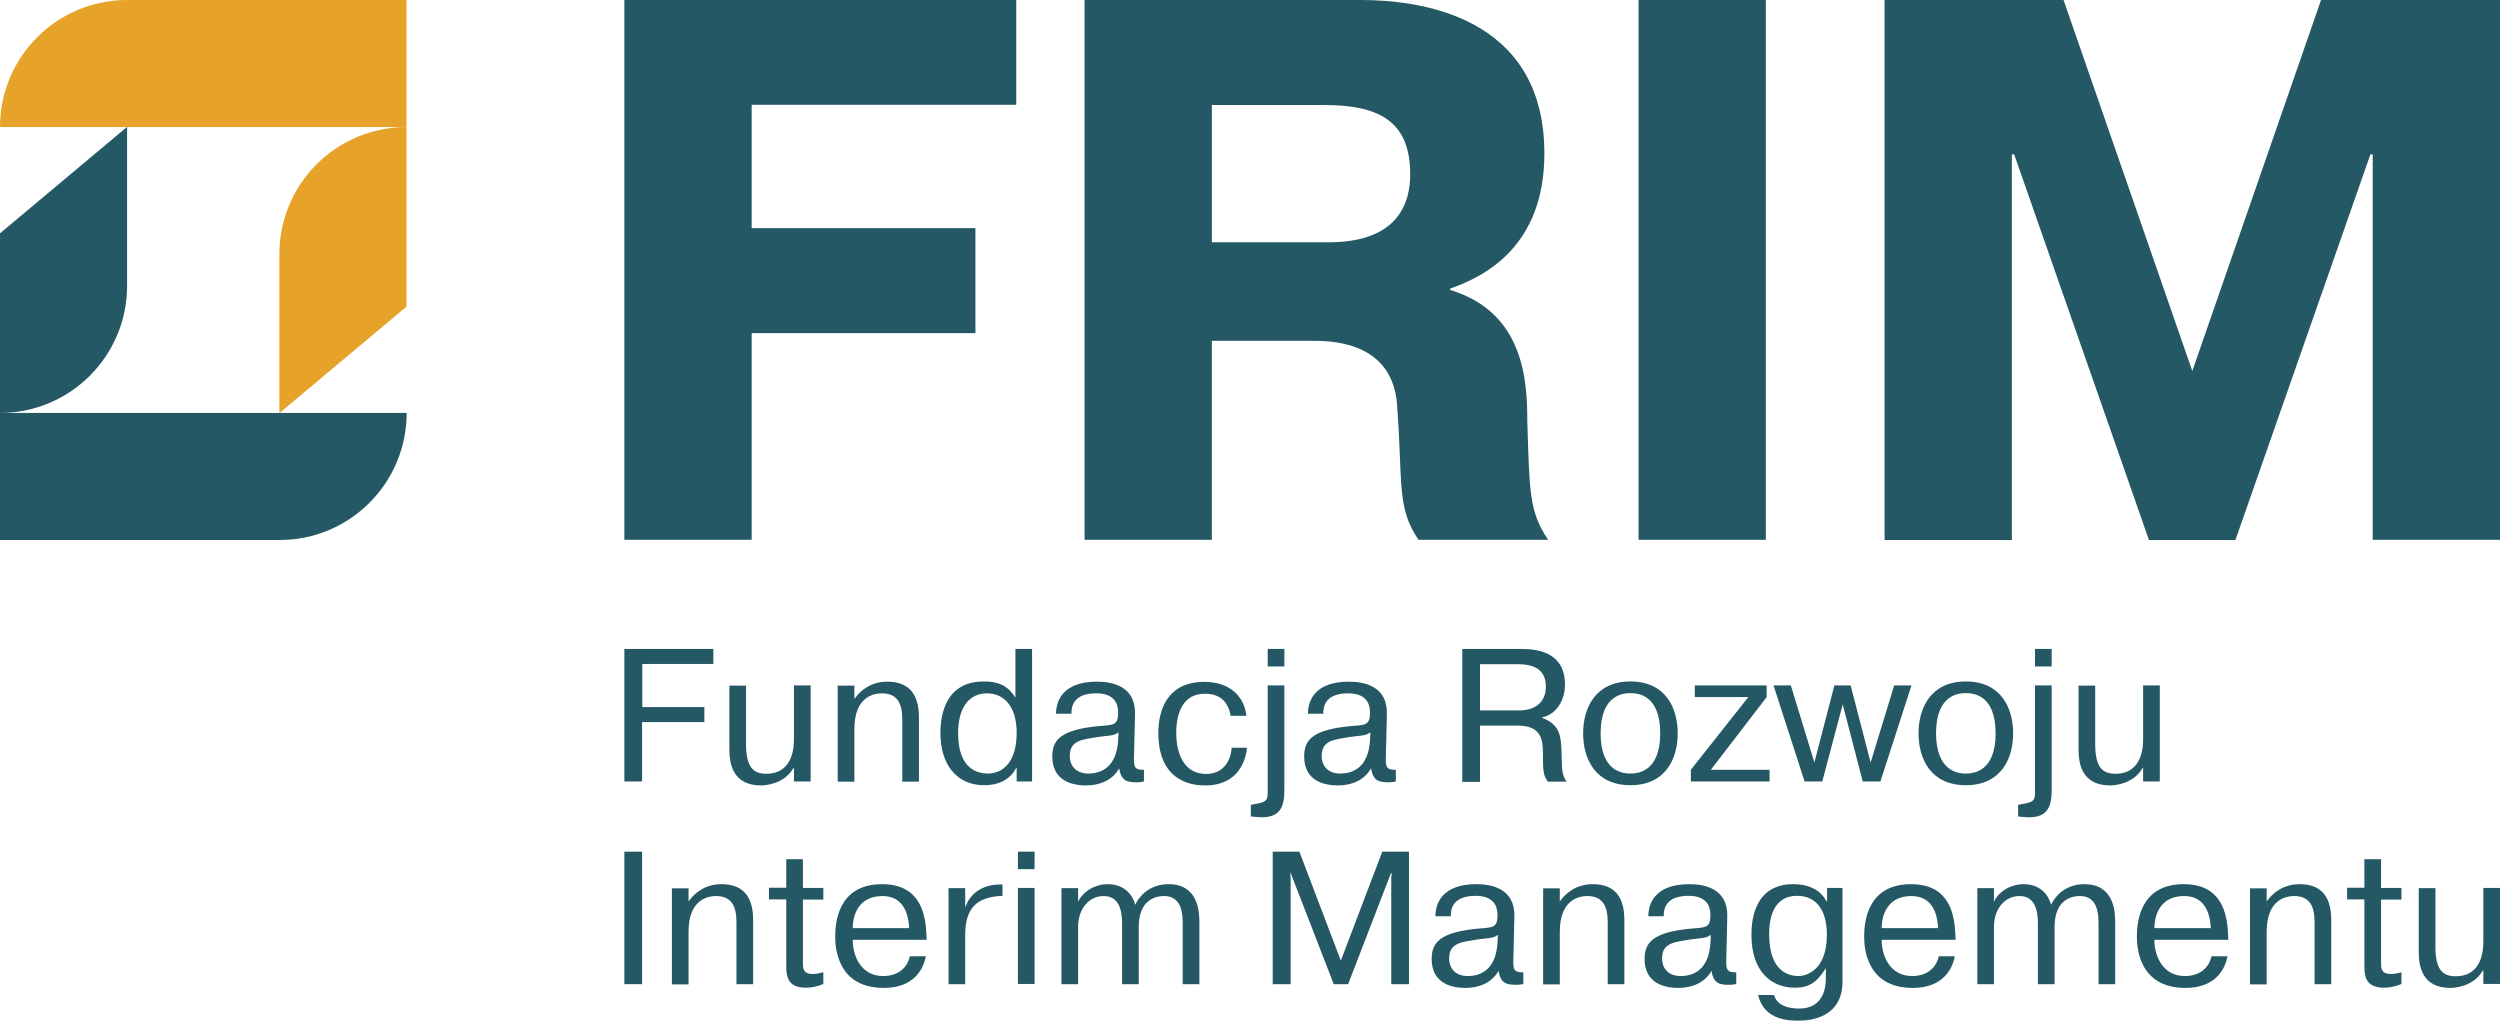
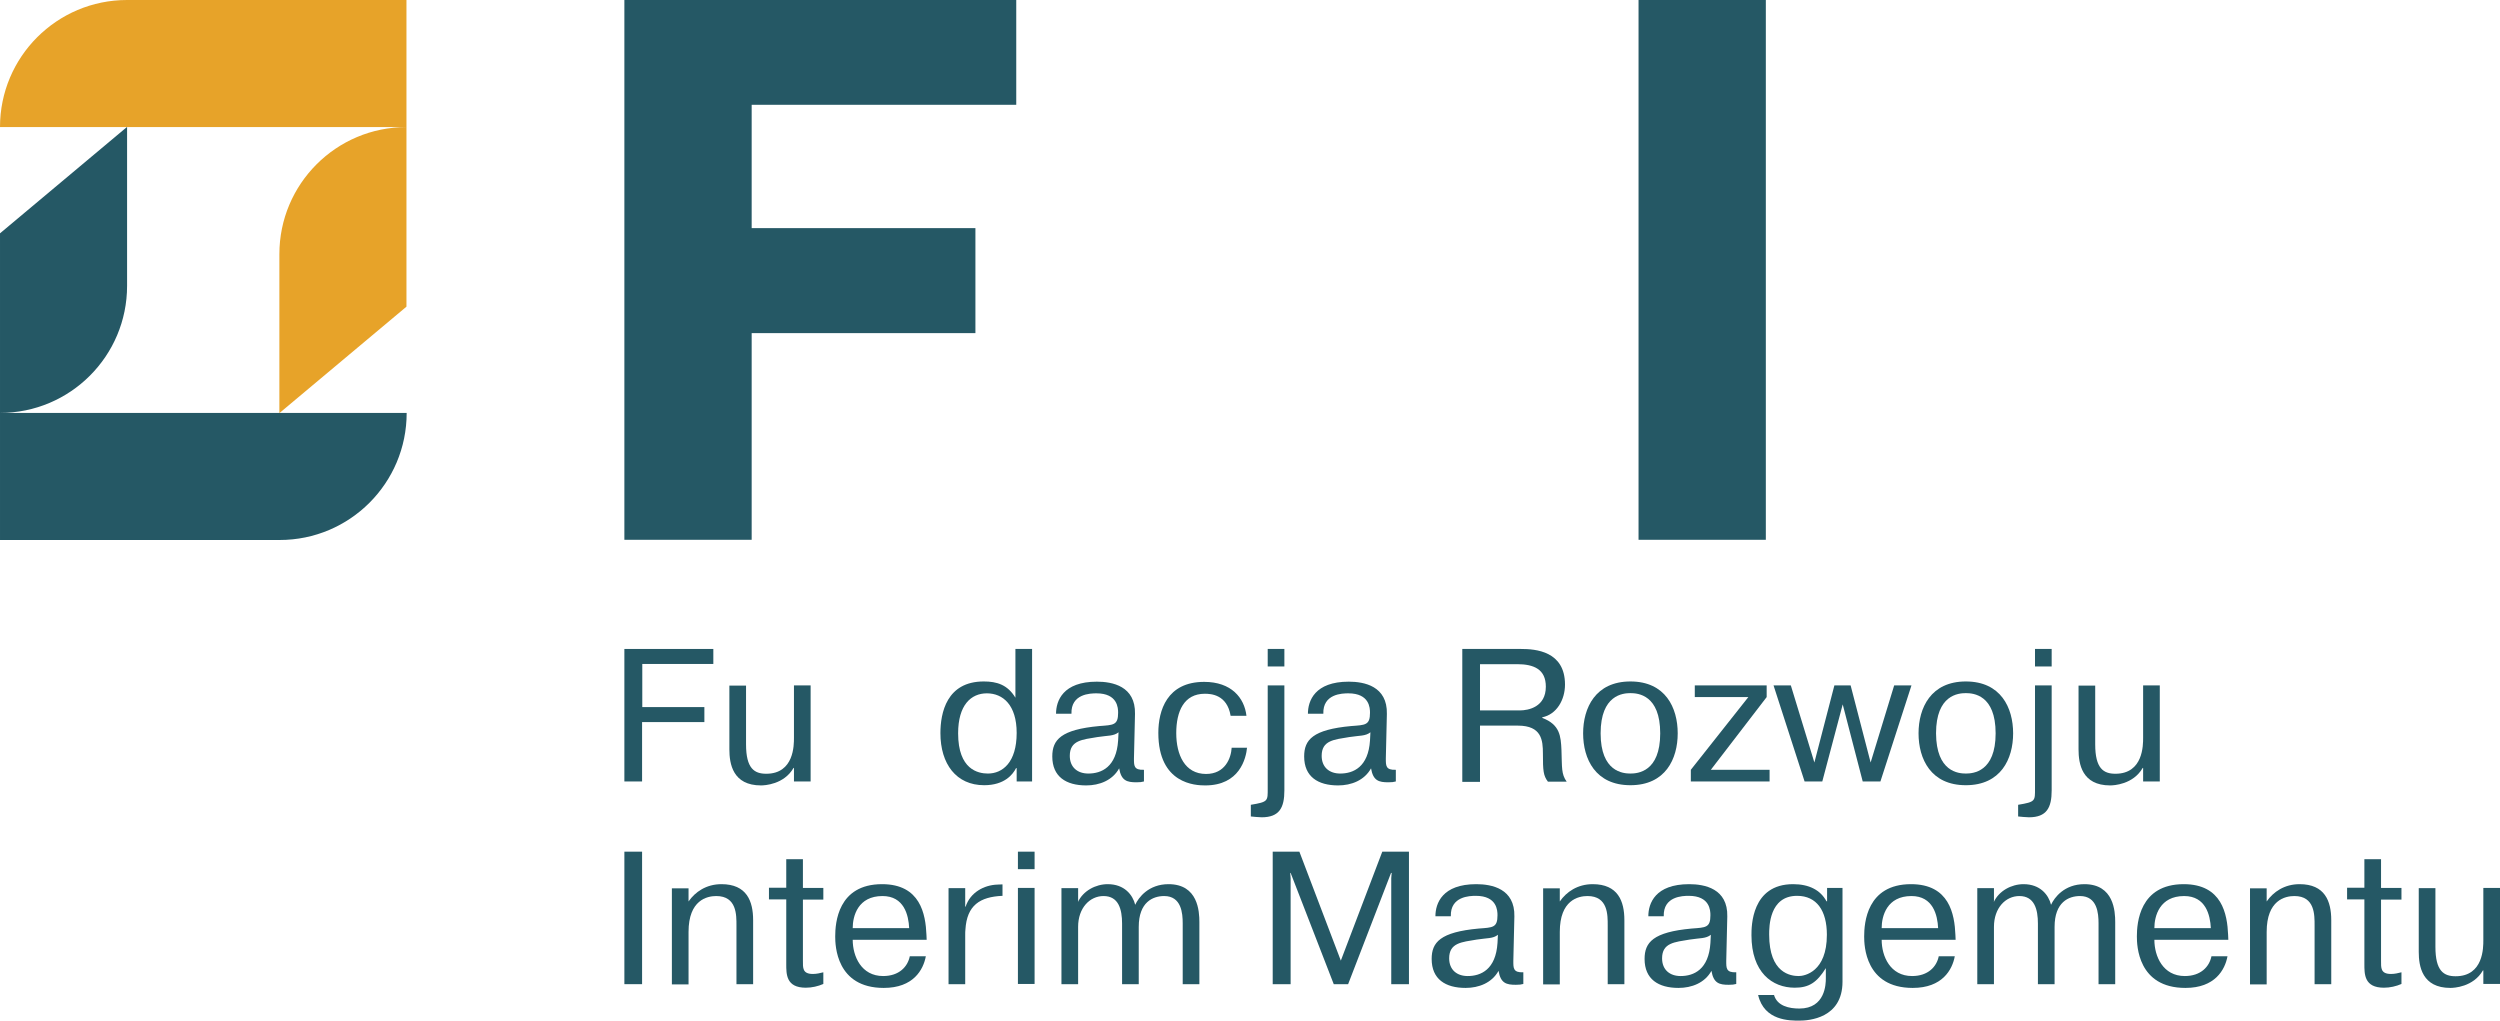
<svg xmlns="http://www.w3.org/2000/svg" xmlns:ns1="http://sodipodi.sourceforge.net/DTD/sodipodi-0.dtd" xmlns:ns2="http://www.inkscape.org/namespaces/inkscape" version="1.1" id="Layer_1" x="0px" y="0px" viewBox="0 0 1200 489.9" xml:space="preserve" ns1:docname="logo.svg" width="1200" height="489.9" ns2:version="1.0.2 (e86c870879, 2021-01-15, custom)">
  <defs id="defs97" />
  <ns1:namedview pagecolor="#ffffff" bordercolor="#666666" borderopacity="1" objecttolerance="10" gridtolerance="10" guidetolerance="10" ns2:pageopacity="0" ns2:pageshadow="2" ns2:window-width="1920" ns2:window-height="1017" id="namedview95" showgrid="false" fit-margin-top="0" fit-margin-left="0" fit-margin-right="0" fit-margin-bottom="0" ns2:zoom="0.21568257" ns2:cx="326.56978" ns2:cy="44.466769" ns2:window-x="0" ns2:window-y="32" ns2:window-maximized="1" ns2:current-layer="Layer_1" />
  <style type="text/css" id="style2">
	.st0{fill:#255865;}
	.st1{fill:#E7A329;}
	.st2{fill:none;}
</style>
  <g id="g88" transform="translate(-195.1,-195.1)">
    <g id="g12">
      <path class="st0" d="M 663.3,304.7 V 355 H 555.9 v 99.2 H 494.8 V 195.1 h 188.1 v 50.3 h -127 v 59.2 h 107.4 z" id="path4" />
-       <path class="st0" d="m 715.8,195.1 h 132.5 c 26.7,0 88.1,6.7 88.1,73.7 0,44.1 -28.1,58.9 -45.2,64.8 v 0.7 c 35.5,10.7 37,43.7 37,62.9 1.1,33.3 0.7,43.3 10,57 H 876 c -10.7,-15.6 -7.4,-27 -10.4,-65.9 -3,-30.7 -34.4,-29.6 -41.8,-29.6 h -47 v 95.5 H 715.7 V 195.1 Z m 61.1,116.3 h 55.9 c 34.4,0 39.2,-20 39.2,-32.6 0,-25.5 -14.8,-33.3 -41.5,-33.3 h -53.7 v 65.9 z" id="path6" />
      <path class="st0" d="M 1042.7,195.1 V 454.2 H 981.6 V 195.1 Z" id="path8" />
-       <path class="st0" d="m 1161.9,269.2 h -1.1 v 185.1 h -61.1 V 195.1 h 85.9 l 61.8,178.1 61.8,-178.1 h 85.9 V 454.2 H 1334 v -185 h -1.1 l -64.8,185.1 h -41.5 z" id="path10" />
    </g>
    <g id="g80">
      <path class="st0" d="m 533.2,534.5 v 7.2 h -29.9 v 28.5 h -8.5 v -63.6 h 42.7 v 7.2 h -34.1 v 20.7 z" id="path14" />
      <path class="st0" d="m 576.2,570.2 v -6.5 H 576 c -4.6,8 -14,8.4 -15.6,8.4 -13.6,0 -15.2,-10.4 -15.2,-17.3 v -30.6 h 8 v 28.2 c 0,11.6 4,14.1 9.7,14.1 13.4,0 13.3,-13.9 13.3,-17.2 v -25.2 h 8 v 46.1 z" id="path16" />
-       <path class="st0" d="m 605.2,524.1 v 6.5 c 3.2,-4.6 8.5,-8.3 15.8,-8.3 12.1,0 15.2,8.1 15.2,17.3 v 30.7 h -8 V 542 c 0,-4.9 0.2,-14.1 -9.7,-14.1 -4.4,0 -13.3,1.9 -13.3,17.2 v 25.2 h -8 v -46.1 h 8 z" id="path18" />
      <path class="st0" d="m 690.5,506.6 v 63.6 h -7.4 v -6.4 h -0.3 c -1.5,3 -5.5,8.2 -15.3,8.2 -13.4,0 -21,-10.2 -21,-25 0,-9.7 3,-24.8 20.8,-24.8 6.2,0 11.4,1.5 15.2,7.8 v -23.4 z m -21.2,59.8 c 7,0 13.8,-5.3 13.8,-19.5 0,-13.4 -6.6,-19 -14.3,-19 -7.6,0 -13.8,5.6 -13.8,19.2 0,17.4 9.6,19.3 14.3,19.3 z" id="path20" />
      <path class="st0" d="m 702,537.7 c 0,-6.2 3.3,-15.4 19.6,-15.4 7.4,0 18.6,2.1 18.3,15.5 l -0.5,21.3 c 0,3.5 -0.1,5.7 4.8,5.5 v 5.6 c -1.1,0.3 -1.9,0.4 -3.6,0.4 -4.5,0 -7.3,-0.7 -8.3,-6.7 -3.2,5.8 -9.5,8.2 -15.8,8.2 -9.7,0 -16.3,-4.2 -16.3,-13.9 0,-8 4.1,-12.9 22.6,-14.6 6.8,-0.5 9,-0.4 9,-6.4 0,-2.2 -0.2,-9.3 -10.4,-9.3 -2.9,0 -12.3,0.2 -12,9.8 z m 30,8.9 c -2.4,1.9 -5.1,1.5 -10.2,2.3 -7.1,1.2 -13.2,1.5 -13.2,9 0,5.5 3.7,8.5 8.9,8.5 6.3,0 13.5,-3.1 14.3,-15.9 z" id="path22" />
      <path class="st0" d="m 793.7,553.8 c -0.5,5.4 -3.6,18.3 -20.1,18.3 -4.6,0 -22.5,-0.6 -22.5,-25.2 0,-10.7 4.1,-24.5 22,-24.5 13,0 19.3,7.6 20.3,16.3 h -7.6 c -1.7,-10.3 -9.6,-10.6 -12.4,-10.6 -10,0 -13.7,8.4 -13.7,18.9 0,10.4 4.1,19.6 14.3,19.6 9.1,0 12,-7.5 12.3,-12.6 h 7.4 z" id="path24" />
      <path class="st0" d="m 811.6,524.1 v 50.4 c 0,8.3 -2.4,12.9 -10.9,12.9 -1.5,0 -4.1,-0.3 -5.2,-0.4 v -5.6 c 8.4,-1.4 8.1,-1.8 8.1,-7.9 v -49.4 z m -8,-17.5 h 8 v 8.4 h -8 z" id="path26" />
      <path class="st0" d="m 822.9,537.7 c 0,-6.2 3.3,-15.4 19.6,-15.4 7.4,0 18.6,2.1 18.3,15.5 l -0.5,21.3 c 0,3.5 -0.1,5.7 4.8,5.5 v 5.6 c -1.1,0.3 -1.9,0.4 -3.6,0.4 -4.5,0 -7.3,-0.7 -8.3,-6.7 -3.2,5.8 -9.5,8.2 -15.8,8.2 -9.7,0 -16.3,-4.2 -16.3,-13.9 0,-8 4.1,-12.9 22.6,-14.6 6.8,-0.5 9,-0.4 9,-6.4 0,-2.2 -0.2,-9.3 -10.4,-9.3 -2.9,0 -12.3,0.2 -12,9.8 z m 30,8.9 c -2.4,1.9 -5.1,1.5 -10.2,2.3 -7.1,1.2 -13.2,1.5 -13.2,9 0,5.5 3.7,8.5 8.9,8.5 6.3,0 13.5,-3.1 14.3,-15.9 z" id="path28" />
      <path class="st0" d="m 897,506.6 h 28.2 c 6.9,0 21.1,1 21.1,17.1 0,7.3 -4,14.3 -10.9,15.7 v 0.3 c 8.5,3.2 8.9,8.8 9.2,15.4 0.3,8.7 -0.1,11.5 2.5,15.2 h -9 c -2.2,-2.9 -2.4,-5.2 -2.4,-13.4 0,-6.5 -0.6,-13.5 -12,-13.5 h -18.2 v 27 H 897 Z m 8.5,29.5 h 19.1 c 4.1,0 12.5,-1.6 12.5,-11.4 0,-8.4 -5.8,-10.8 -13.8,-10.8 h -17.8 z" id="path30" />
      <path class="st0" d="m 977.7,522.2 c 16.8,0 22.7,12.6 22.7,24.9 0,12.3 -5.9,24.9 -22.7,24.9 -16.8,0 -22.7,-12.6 -22.7,-24.9 0,-12.2 5.9,-24.9 22.7,-24.9 z m 0,44.2 c 3.5,0 14.3,-0.8 14.3,-19.3 0,-18.5 -10.7,-19.3 -14.3,-19.3 -3.5,0 -14.3,0.8 -14.3,19.3 0,18.5 10.8,19.3 14.3,19.3 z" id="path32" />
      <path class="st0" d="m 1043.1,524.1 v 5.6 l -26.8,34.9 h 28.2 v 5.6 h -37.8 v -5.6 l 27.6,-34.9 h -25.7 v -5.6 z" id="path34" />
      <path class="st0" d="m 1069.8,570.2 h -8.5 l -14.9,-46.1 h 8.3 l 11.3,37 9.6,-37 h 7.8 l 9.6,37 11.3,-37 h 8.3 l -14.9,46.1 h -8.5 l -9.6,-37 z" id="path36" />
      <path class="st0" d="m 1138.7,522.2 c 16.8,0 22.7,12.6 22.7,24.9 0,12.3 -5.9,24.9 -22.7,24.9 -16.8,0 -22.7,-12.6 -22.7,-24.9 0,-12.2 5.9,-24.9 22.7,-24.9 z m 0,44.2 c 3.5,0 14.3,-0.8 14.3,-19.3 0,-18.5 -10.7,-19.3 -14.3,-19.3 -3.5,0 -14.3,0.8 -14.3,19.3 0.1,18.5 10.8,19.3 14.3,19.3 z" id="path38" />
      <path class="st0" d="m 1179.9,524.1 v 50.4 c 0,8.3 -2.4,12.9 -10.9,12.9 -1.5,0 -4.1,-0.3 -5.2,-0.4 v -5.6 c 8.4,-1.4 8.1,-1.8 8.1,-7.9 v -49.4 z m -8,-17.5 h 8 v 8.4 h -8 z" id="path40" />
      <path class="st0" d="m 1223.8,570.2 v -6.5 h -0.2 c -4.6,8 -14,8.4 -15.6,8.4 -13.6,0 -15.2,-10.4 -15.2,-17.3 v -30.6 h 8 v 28.2 c 0,11.6 4,14.1 9.7,14.1 13.4,0 13.3,-13.9 13.3,-17.2 v -25.2 h 8 v 46.1 z" id="path42" />
      <path class="st0" d="m 503.3,603.9 v 63.6 h -8.5 v -63.6 z" id="path44" />
      <path class="st0" d="m 525.6,621.3 v 6.5 c 3.2,-4.6 8.5,-8.3 15.8,-8.3 12.1,0 15.2,8.1 15.2,17.3 v 30.7 h -8 v -28.2 c 0,-4.9 0.2,-14.1 -9.7,-14.1 -4.4,0 -13.3,1.9 -13.3,17.2 v 25.2 h -8 v -46.1 h 8 z" id="path46" />
      <path class="st0" d="m 572.5,621.3 v -13.8 h 8 v 13.8 h 9.8 v 5.6 h -9.8 v 29.3 c 0,3.4 -0.3,6.4 4.8,6.4 1.7,0 3.5,-0.4 5,-0.8 v 5.6 c -2.5,1.1 -5.5,1.8 -8.4,1.8 -9.5,0 -9.4,-6.5 -9.4,-11.4 v -31 h -8.3 v -5.6 h 8.3 z" id="path48" />
      <path class="st0" d="m 639.5,654.1 c -1.2,6.5 -6,15.2 -20.2,15.2 -22.9,0 -23.3,-20.5 -23.3,-24.7 0,-6.4 1.2,-25.1 22.5,-25.1 18.4,0 20.9,14.4 21.3,24.4 0,0.7 0.1,1.5 0.1,2.3 h -35.5 c 0,7.9 4.1,17.4 14.6,17.4 7.7,0 11.8,-4.5 12.8,-9.5 z m -8,-13.5 c -0.3,-6.2 -2.4,-15.4 -12.8,-15.4 -11.8,0 -14.3,9.6 -14.3,15.4 z" id="path50" />
      <path class="st0" d="m 676.2,625.1 c -10.7,0.5 -17,4.5 -17.7,16.2 -0.1,0.8 -0.1,1.6 -0.1,2.5 v 2.5 21.2 h -8 v -46.1 h 8 v 8.9 h 0.2 c 2.2,-6.8 8.8,-10.4 15.3,-10.6 l 2.4,-0.1 v 5.5 z" id="path52" />
      <path class="st0" d="m 683.7,603.9 h 8 v 8.4 h -8 z m 8,17.4 v 46.1 h -8 v -46.1 z" id="path54" />
      <path class="st0" d="m 712.6,621.3 v 6.3 l -0.1,0.5 c 2.5,-5.4 8.5,-8.6 14.3,-8.6 8,0 12,5.1 13.2,9.9 1.6,-3.5 6.4,-9.9 16,-9.9 14.2,0 14.8,13.1 14.8,18.2 v 29.8 h -8 v -29.2 c 0,-4.8 -0.6,-13.1 -8.9,-13.1 -5.4,0 -12.2,2.9 -12.2,14.8 v 27.5 h -8 v -29.1 c 0,-6.7 -1.6,-13.2 -8.9,-13.2 -6.6,0 -12.2,5.7 -12.2,14.8 v 27.5 h -8 v -46.1 h 8 z" id="path56" />
      <path class="st0" d="m 814.6,614.1 h -0.2 l 0.2,2.5 v 50.9 H 806 v -63.6 h 12.8 l 19.9,52.3 19.9,-52.3 h 12.8 v 63.6 h -8.5 v -50.9 l 0.2,-2.5 h -0.3 l -20.6,53.4 h -6.9 z" id="path58" />
      <path class="st0" d="m 884.1,634.9 c 0,-6.2 3.3,-15.4 19.6,-15.4 7.4,0 18.6,2.1 18.3,15.5 l -0.5,21.3 c 0,3.5 -0.1,5.7 4.8,5.5 v 5.6 c -1.1,0.3 -1.9,0.4 -3.6,0.4 -4.5,0 -7.3,-0.7 -8.3,-6.7 -3.2,5.8 -9.5,8.2 -15.8,8.2 -9.7,0 -16.3,-4.2 -16.3,-13.9 0,-8 4.1,-12.9 22.6,-14.6 6.8,-0.5 9,-0.4 9,-6.4 0,-2.2 -0.2,-9.3 -10.4,-9.3 -2.9,0 -12.3,0.2 -12,9.8 z m 30,8.9 c -2.4,1.9 -5.1,1.5 -10.2,2.3 -7.1,1.2 -13.2,1.5 -13.2,9 0,5.5 3.7,8.5 8.9,8.5 6.3,0 13.5,-3.1 14.3,-15.9 z" id="path60" />
      <path class="st0" d="m 943.8,621.3 v 6.5 c 3.2,-4.6 8.5,-8.3 15.8,-8.3 12.1,0 15.2,8.1 15.2,17.3 v 30.7 h -8 v -28.2 c 0,-4.9 0.2,-14.1 -9.7,-14.1 -4.4,0 -13.3,1.9 -13.3,17.2 v 25.2 h -8 v -46.1 h 8 z" id="path62" />
      <path class="st0" d="m 986.3,634.9 c 0,-6.2 3.3,-15.4 19.6,-15.4 7.4,0 18.6,2.1 18.3,15.5 l -0.5,21.3 c 0,3.5 -0.1,5.7 4.8,5.5 v 5.6 c -1.1,0.3 -1.9,0.4 -3.6,0.4 -4.5,0 -7.3,-0.7 -8.3,-6.7 -3.2,5.8 -9.5,8.2 -15.8,8.2 -9.7,0 -16.3,-4.2 -16.3,-13.9 0,-8 4.1,-12.9 22.6,-14.6 6.8,-0.5 9,-0.4 9,-6.4 0,-2.2 -0.2,-9.3 -10.4,-9.3 -2.9,0 -12.3,0.2 -12,9.8 z m 30,8.9 c -2.4,1.9 -5.1,1.5 -10.2,2.3 -7.1,1.2 -13.2,1.5 -13.2,9 0,5.5 3.7,8.5 8.9,8.5 6.3,0 13.5,-3.1 14.3,-15.9 z" id="path64" />
      <path class="st0" d="m 1046.6,672.6 c 1.5,5.4 7.3,6.6 12.2,6.6 12.5,0 12.7,-11.9 12.7,-14.4 v -5 c -4.3,6.9 -8.1,9.4 -14.9,9.4 -10.9,0 -20.8,-7.4 -20.8,-25.2 0,-4.3 0,-24.5 20,-24.5 7.6,0 13.1,2.8 16,8.2 h 0.3 v -6.4 h 7.4 v 45 c 0,17.7 -16.3,18.7 -20.7,18.7 -4.4,0 -16.9,0.2 -19.8,-12.3 h 7.6 z m 25.4,-28.8 c 0,-11.6 -4.9,-18.7 -14.3,-18.7 -13.4,0 -13.4,14.9 -13.4,18.6 0,18.6 10.4,19.9 14.2,19.9 2.8,0 13.5,-2 13.5,-19.8 z" id="path66" />
      <path class="st0" d="m 1133.4,654.1 c -1.2,6.5 -6,15.2 -20.2,15.2 -22.9,0 -23.3,-20.5 -23.3,-24.7 0,-6.4 1.2,-25.1 22.5,-25.1 18.4,0 20.9,14.4 21.3,24.4 0,0.7 0.1,1.5 0.1,2.3 h -35.5 c 0,7.9 4.1,17.4 14.6,17.4 7.7,0 11.8,-4.5 12.8,-9.5 z m -8,-13.5 c -0.3,-6.2 -2.4,-15.4 -12.8,-15.4 -11.8,0 -14.3,9.6 -14.3,15.4 z" id="path68" />
      <path class="st0" d="m 1152.2,621.3 v 6.3 l -0.1,0.5 c 2.5,-5.4 8.5,-8.6 14.3,-8.6 8,0 12,5.1 13.2,9.9 1.6,-3.5 6.4,-9.9 16,-9.9 14.2,0 14.8,13.1 14.8,18.2 v 29.8 h -8 v -29.2 c 0,-4.8 -0.6,-13.1 -8.9,-13.1 -5.4,0 -12.2,2.9 -12.2,14.8 v 27.5 h -8 v -29.1 c 0,-6.7 -1.6,-13.2 -8.9,-13.2 -6.6,0 -12.2,5.7 -12.2,14.8 v 27.5 h -8 v -46.1 h 8 z" id="path70" />
      <path class="st0" d="m 1264.3,654.1 c -1.2,6.5 -6,15.2 -20.2,15.2 -22.9,0 -23.3,-20.5 -23.3,-24.7 0,-6.4 1.2,-25.1 22.5,-25.1 18.4,0 20.9,14.4 21.3,24.4 0,0.7 0.1,1.5 0.1,2.3 h -35.5 c 0,7.9 4.1,17.4 14.6,17.4 7.7,0 11.8,-4.5 12.8,-9.5 z m -8,-13.5 c -0.3,-6.2 -2.4,-15.4 -12.8,-15.4 -11.8,0 -14.3,9.6 -14.3,15.4 z" id="path72" />
      <path class="st0" d="m 1283.1,621.3 v 6.5 c 3.2,-4.6 8.5,-8.3 15.8,-8.3 12.1,0 15.2,8.1 15.2,17.3 v 30.7 h -8 v -28.2 c 0,-4.9 0.2,-14.1 -9.7,-14.1 -4.4,0 -13.3,1.9 -13.3,17.2 v 25.2 h -8 v -46.1 h 8 z" id="path74" />
      <path class="st0" d="m 1330,621.3 v -13.8 h 8 v 13.8 h 9.8 v 5.6 h -9.8 v 29.3 c 0,3.4 -0.3,6.4 4.8,6.4 1.7,0 3.5,-0.4 5,-0.8 v 5.6 c -2.5,1.1 -5.5,1.8 -8.4,1.8 -9.5,0 -9.4,-6.5 -9.4,-11.4 v -31 h -8.3 v -5.6 h 8.3 z" id="path76" />
      <path class="st0" d="m 1387.1,667.4 v -6.5 h -0.2 c -4.6,8 -14,8.4 -15.6,8.4 -13.6,0 -15.2,-10.4 -15.2,-17.3 v -30.6 h 8 v 28.2 c 0,11.6 4,14.1 9.7,14.1 13.4,0 13.3,-13.9 13.3,-17.2 v -25.2 h 8 v 46.1 z" id="path78" />
    </g>
    <g id="g86">
      <path class="st0" d="m 195.1,393.3 c 33.7,0 61,-27.3 61,-61 V 256 l -61,51.1 v 86.2 61 h 134.2 c 33.7,0 61,-27.3 61,-61 v 0 h -47.4 z" id="path82" />
      <path class="st1" d="m 256.1,195.1 c -33.7,0 -61,27.3 -61,61 v 0 h 47.4 147.7 c -33.7,0 -61,27.3 -61,61 v 76.3 l 61,-51.1 v -86.2 -61 z" id="path84" />
    </g>
  </g>
</svg>